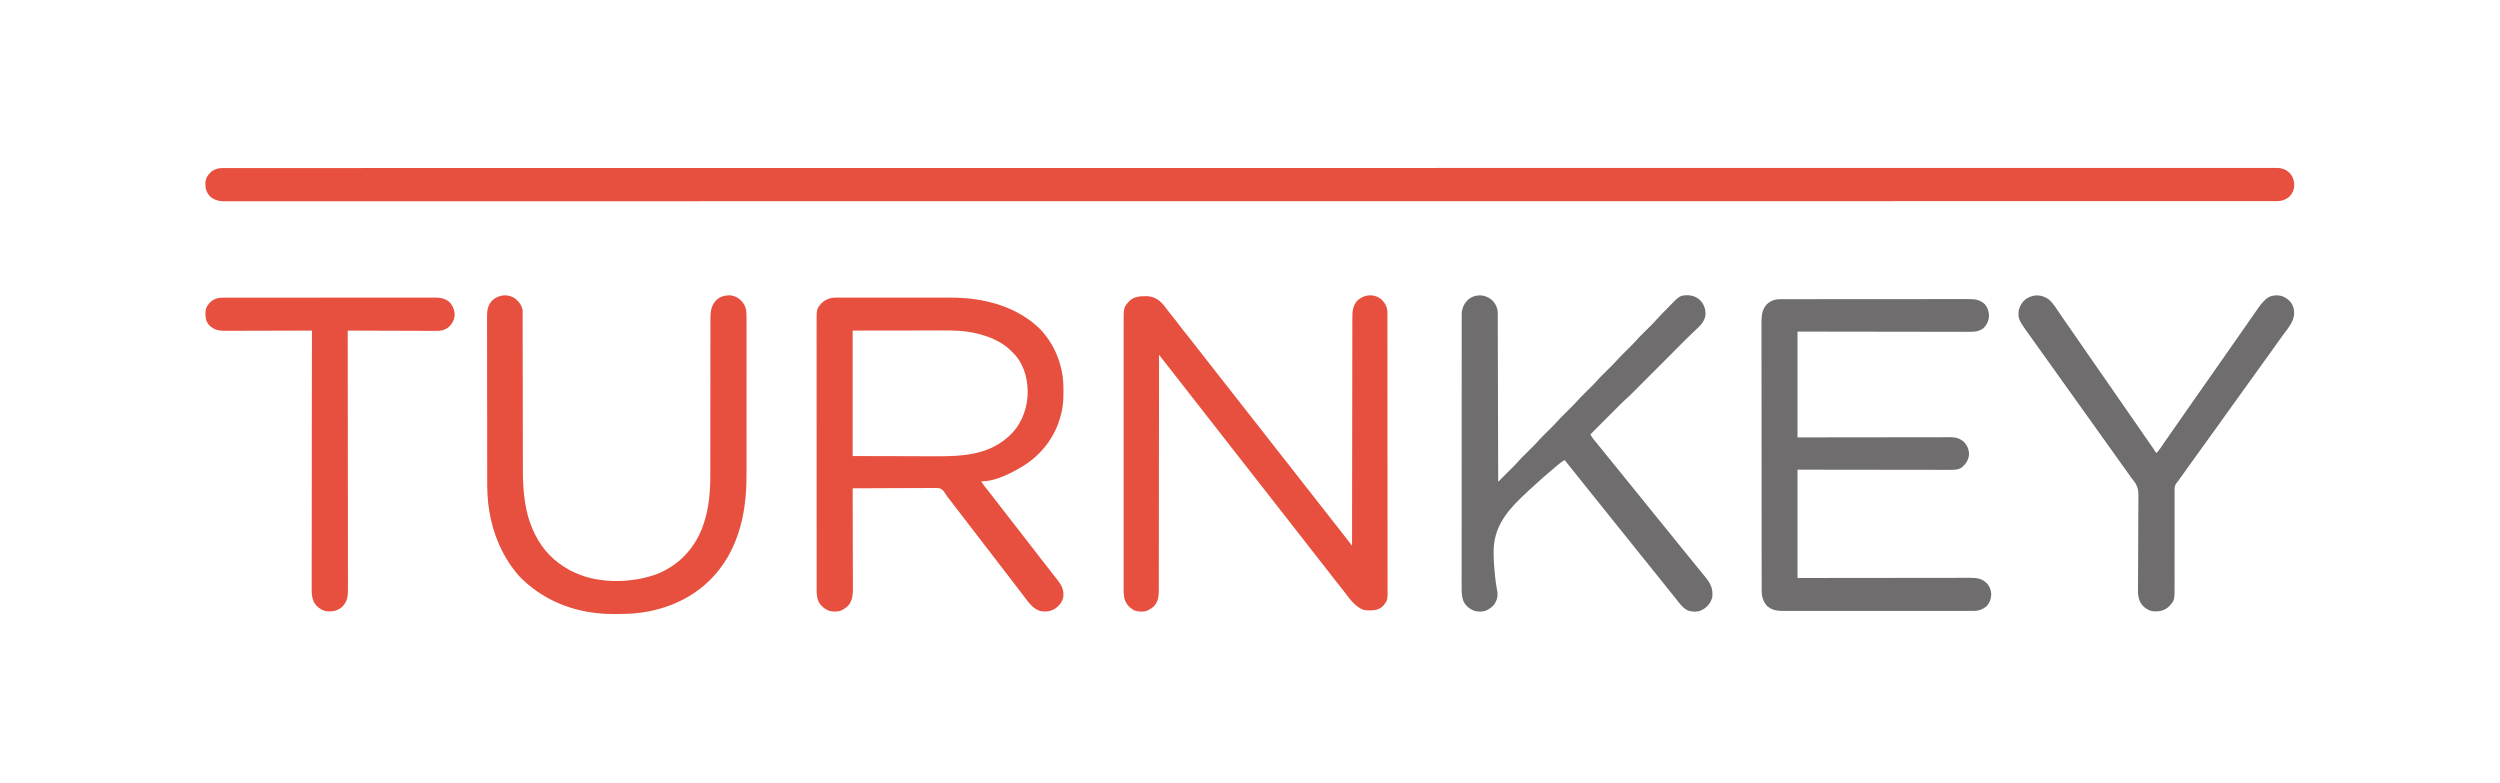
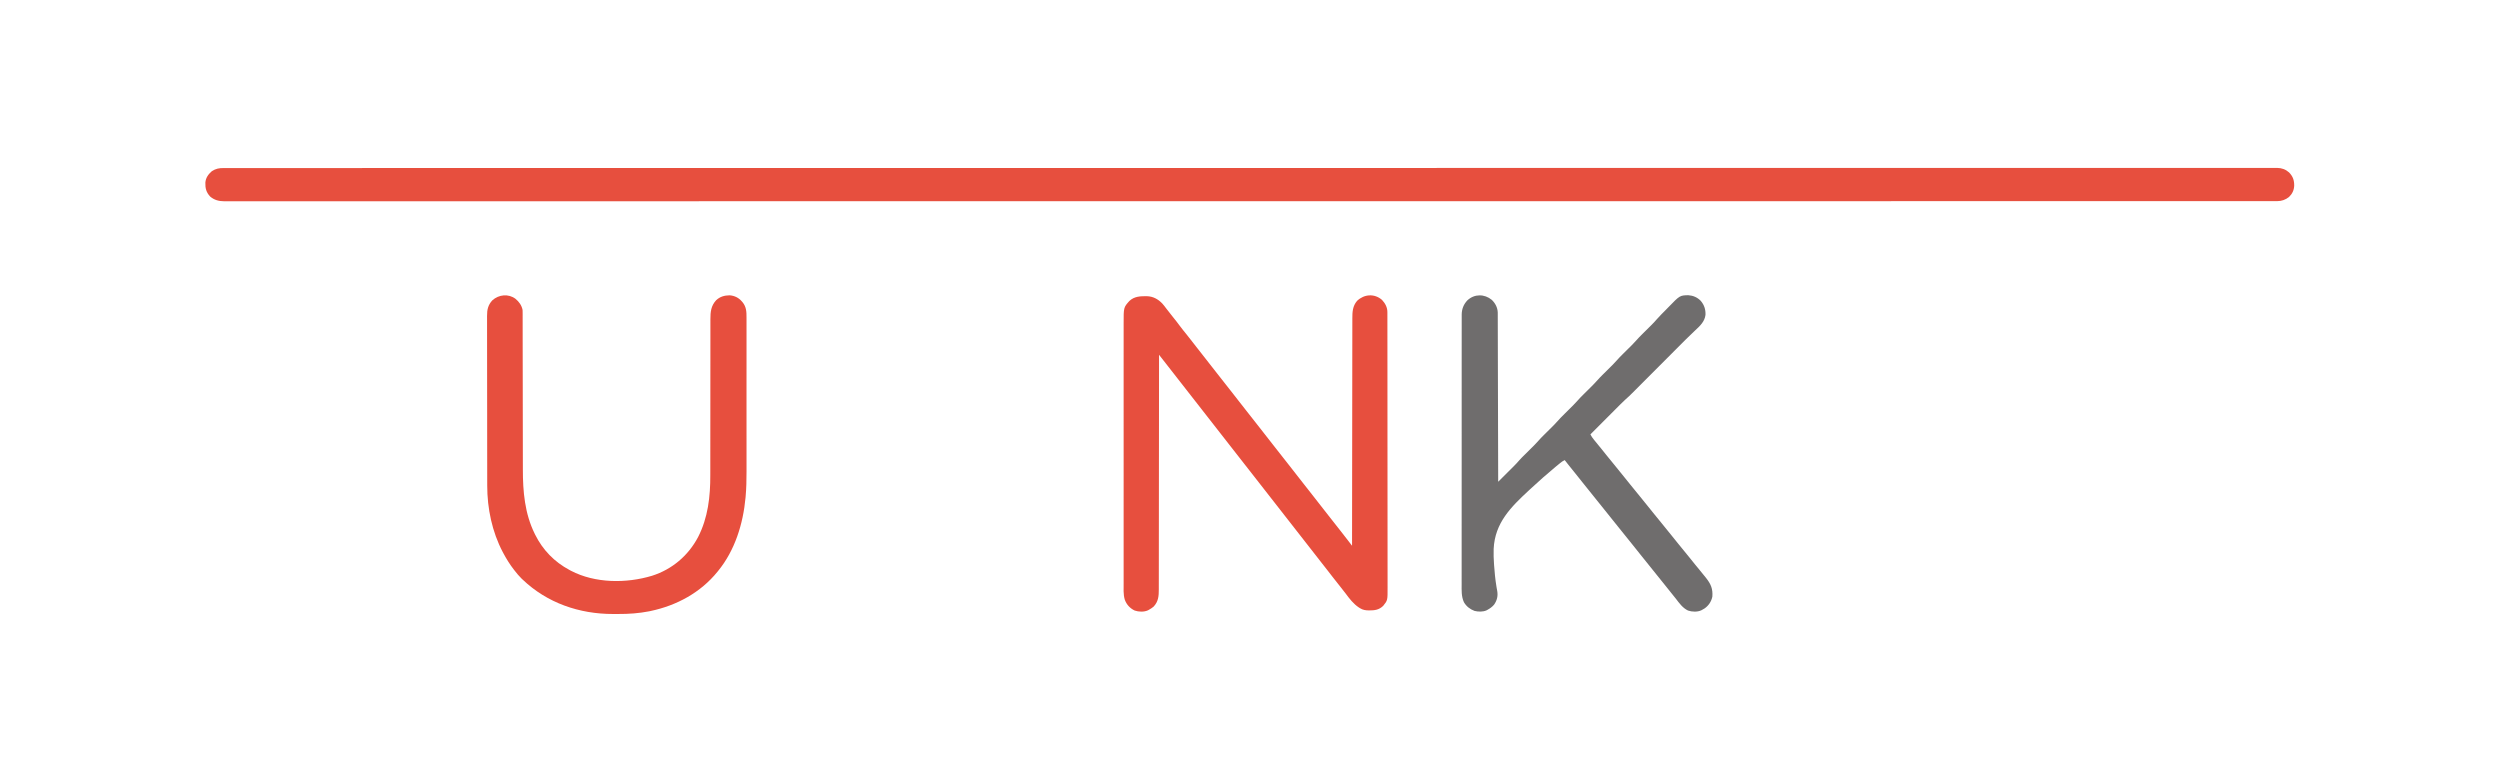
<svg xmlns="http://www.w3.org/2000/svg" version="1.1" width="4961" height="1553">
  <path d="M0 0 C1.769 -0.008 1.769 -0.008 3.573 -0.017 C6.846 -0.029 10.118 -0.022 13.391 -0.008 C16.969 0.002 20.547 -0.01 24.126 -0.02 C30.43 -0.034 36.735 -0.032 43.04 -0.022 C52.505 -0.005 61.971 -0.012 71.437 -0.024 C87.642 -0.043 103.846 -0.042 120.051 -0.032 C136.569 -0.022 153.087 -0.02 169.605 -0.029 C170.651 -0.029 171.697 -0.03 172.775 -0.03 C178.117 -0.033 183.458 -0.036 188.8 -0.039 C227.85 -0.062 266.9 -0.064 305.949 -0.056 C345.542 -0.048 385.135 -0.049 424.727 -0.061 C426.599 -0.061 426.599 -0.061 428.508 -0.062 C439.941 -0.065 451.374 -0.068 462.807 -0.072 C491.48 -0.081 520.153 -0.088 548.826 -0.094 C550.14 -0.094 551.454 -0.095 552.808 -0.095 C617.624 -0.109 682.44 -0.108 747.256 -0.105 C748.661 -0.105 750.066 -0.105 751.514 -0.105 C757.203 -0.104 762.893 -0.104 768.582 -0.104 C784.297 -0.103 800.012 -0.102 815.727 -0.102 C817.855 -0.102 817.855 -0.102 820.027 -0.101 C884.3 -0.099 948.574 -0.104 1012.848 -0.111 C1021.443 -0.112 1030.038 -0.113 1038.633 -0.113 C1040.764 -0.114 1040.764 -0.114 1042.938 -0.114 C1045.811 -0.114 1048.683 -0.114 1051.555 -0.115 C1058.747 -0.116 1065.939 -0.116 1073.131 -0.117 C1074.557 -0.117 1075.983 -0.117 1077.452 -0.117 C1084.663 -0.118 1091.873 -0.119 1099.084 -0.12 C1166.381 -0.127 1233.678 -0.133 1300.975 -0.137 C1303.174 -0.137 1303.174 -0.137 1305.418 -0.137 C1398.874 -0.143 1492.331 -0.143 1585.787 -0.138 C1590.383 -0.138 1594.98 -0.138 1599.576 -0.137 C1633.41 -0.136 1667.244 -0.134 1701.078 -0.132 C1704.164 -0.132 1707.25 -0.132 1710.335 -0.131 C1713.422 -0.131 1716.509 -0.131 1719.596 -0.131 C1721.889 -0.131 1721.889 -0.131 1724.228 -0.131 C1731.951 -0.13 1739.674 -0.13 1747.398 -0.129 C1893.285 -0.121 2039.172 -0.119 2185.059 -0.144 C2186.595 -0.144 2188.131 -0.144 2189.714 -0.144 C2236.164 -0.152 2282.613 -0.161 2329.063 -0.17 C2379.853 -0.18 2430.643 -0.189 2481.433 -0.199 C2482.949 -0.199 2484.465 -0.199 2486.027 -0.199 C2580.962 -0.216 2675.897 -0.226 2770.832 -0.228 C2773.031 -0.228 2773.031 -0.228 2775.274 -0.228 C2839.648 -0.229 2904.022 -0.229 2968.396 -0.226 C2992.86 -0.225 3017.323 -0.224 3041.787 -0.224 C3047.514 -0.224 3053.241 -0.223 3058.968 -0.223 C3124.674 -0.221 3190.38 -0.223 3256.086 -0.239 C3257.504 -0.239 3258.922 -0.239 3260.383 -0.24 C3283.191 -0.245 3305.998 -0.251 3328.806 -0.256 C3393.53 -0.272 3458.255 -0.285 3522.979 -0.276 C3524.947 -0.276 3524.947 -0.276 3526.956 -0.275 C3555.585 -0.272 3584.215 -0.266 3612.844 -0.259 C3624.261 -0.256 3635.678 -0.253 3647.095 -0.25 C3648.341 -0.25 3649.586 -0.25 3650.869 -0.249 C3690.413 -0.24 3729.956 -0.25 3769.499 -0.269 C3808.417 -0.289 3847.335 -0.29 3886.253 -0.265 C3891.577 -0.261 3896.902 -0.258 3902.226 -0.255 C3903.268 -0.254 3904.311 -0.254 3905.385 -0.253 C3921.852 -0.244 3938.319 -0.255 3954.786 -0.274 C3970.879 -0.292 3986.971 -0.29 4003.064 -0.264 C4012.462 -0.25 4021.859 -0.252 4031.257 -0.278 C4037.478 -0.294 4043.699 -0.288 4049.92 -0.265 C4053.443 -0.252 4056.965 -0.248 4060.488 -0.272 C4064.273 -0.292 4068.056 -0.275 4071.841 -0.248 C4072.92 -0.263 4073.998 -0.278 4075.109 -0.293 C4084.099 -0.164 4091.816 2.673 4098.586 8.711 C4106.21 16.637 4108.794 24.122 4108.718 35.048 C4108.305 44.05 4104.845 51.28 4098.296 57.502 C4091.406 62.913 4083.82 65.626 4075.075 65.627 C4074.076 65.629 4073.077 65.632 4072.048 65.635 C4070.955 65.632 4069.862 65.63 4068.736 65.628 C4066.978 65.63 4066.978 65.63 4065.185 65.632 C4061.915 65.635 4058.645 65.634 4055.375 65.631 C4051.806 65.628 4048.237 65.632 4044.668 65.634 C4038.374 65.638 4032.08 65.638 4025.787 65.636 C4016.337 65.632 4006.887 65.635 3997.437 65.638 C3981.261 65.644 3965.085 65.645 3948.909 65.643 C3932.417 65.642 3915.925 65.643 3899.433 65.646 C3898.389 65.646 3897.345 65.646 3896.269 65.646 C3890.939 65.647 3885.609 65.649 3880.279 65.65 C3841.298 65.658 3802.317 65.661 3763.336 65.661 C3723.81 65.662 3684.283 65.664 3644.757 65.67 C3642.239 65.67 3639.721 65.67 3637.203 65.671 C3627.052 65.672 3616.901 65.673 3606.75 65.675 C3495.03 65.69 3383.31 65.697 3271.59 65.701 C3269.47 65.701 3269.47 65.701 3267.307 65.701 C3260.157 65.701 3253.008 65.702 3245.858 65.702 C3185.983 65.704 3126.107 65.708 3066.232 65.712 C3037.567 65.714 3008.903 65.716 2980.238 65.718 C2978.812 65.718 2977.387 65.718 2975.918 65.718 C2907.305 65.722 2838.692 65.726 2770.079 65.73 C2767.884 65.73 2767.884 65.73 2765.644 65.73 C2672.354 65.735 2579.065 65.737 2485.776 65.739 C2478.126 65.739 2470.477 65.739 2462.827 65.739 C2450.563 65.74 2438.299 65.74 2426.034 65.74 C2424.515 65.74 2422.995 65.74 2421.429 65.74 C2418.357 65.74 2415.286 65.74 2412.214 65.74 C2390.668 65.741 2369.121 65.741 2347.575 65.742 C2339.865 65.742 2332.155 65.742 2324.445 65.742 C2178.812 65.745 2033.178 65.75 1887.545 65.766 C1886.012 65.766 1884.478 65.766 1882.899 65.766 C1834.989 65.772 1787.08 65.777 1739.17 65.783 C1690.013 65.789 1640.855 65.794 1591.698 65.8 C1590.184 65.8 1588.671 65.8 1587.111 65.8 C1492.348 65.811 1397.585 65.818 1302.822 65.821 C1300.627 65.821 1300.627 65.821 1298.388 65.821 C1234.131 65.823 1169.875 65.824 1105.619 65.824 C1079.77 65.825 1053.921 65.825 1028.071 65.825 C1023.785 65.825 1019.499 65.825 1015.213 65.825 C949.623 65.826 884.034 65.829 818.444 65.839 C816.321 65.839 816.321 65.839 814.155 65.839 C791.385 65.843 768.616 65.846 745.847 65.85 C681.234 65.86 616.622 65.869 552.009 65.867 C550.044 65.867 550.044 65.867 548.039 65.867 C519.461 65.866 490.884 65.864 462.306 65.862 C450.91 65.861 439.513 65.86 428.117 65.859 C426.874 65.859 425.631 65.859 424.35 65.859 C384.873 65.856 345.397 65.862 305.92 65.874 C267.07 65.885 228.22 65.887 189.37 65.876 C184.056 65.875 178.742 65.873 173.428 65.872 C171.867 65.872 171.867 65.872 170.275 65.871 C153.834 65.867 137.393 65.873 120.952 65.884 C104.888 65.894 88.825 65.893 72.761 65.881 C63.378 65.874 53.995 65.876 44.611 65.889 C38.403 65.897 32.194 65.895 25.985 65.883 C22.468 65.877 18.95 65.875 15.433 65.887 C11.657 65.897 7.882 65.889 4.107 65.876 C3.026 65.883 1.945 65.891 0.831 65.898 C-9.718 65.823 -18.755 63.423 -26.892 56.502 C-34.696 48.118 -36.753 39.919 -36.36 28.806 C-35.604 19.268 -30.579 12.344 -23.528 6.22 C-15.759 1.156 -9.209 -0.081 0 0 Z " fill="#E74F3E" transform="translate(443.892,333.498)" />
  <path d="M0 0 C6.268 6.64 10.725 14.766 10.734 24.057 C10.738 24.88 10.741 25.703 10.744 26.552 C10.743 27.452 10.741 28.353 10.74 29.281 C10.742 30.245 10.744 31.209 10.747 32.202 C10.754 35.456 10.753 38.71 10.753 41.964 C10.756 44.311 10.76 46.658 10.764 49.005 C10.773 54.794 10.777 60.583 10.779 66.373 C10.782 73.306 10.791 80.239 10.8 87.172 C10.821 103.93 10.831 120.689 10.84 137.447 C10.844 145.375 10.849 153.302 10.855 161.23 C10.872 188.364 10.887 215.498 10.895 242.633 C10.895 244.337 10.896 246.04 10.896 247.744 C10.897 249.011 10.897 249.011 10.897 250.304 C10.898 254.585 10.899 258.865 10.901 263.146 C10.901 263.995 10.901 264.845 10.901 265.72 C10.909 293.262 10.933 320.805 10.965 348.347 C10.999 377.464 11.019 406.58 11.022 435.697 C11.023 438.893 11.023 442.09 11.024 445.286 C11.024 446.073 11.024 446.86 11.024 447.671 C11.027 460.337 11.042 473.003 11.063 485.668 C11.083 498.4 11.088 511.132 11.079 523.864 C11.074 530.762 11.076 537.659 11.096 544.557 C11.113 550.871 11.112 557.186 11.097 563.501 C11.094 565.785 11.099 568.069 11.111 570.353 C11.236 596.234 11.236 596.234 2.449 607.129 C-6.017 615.344 -14.586 616.23 -25.758 616.23 C-32.396 616.125 -37.663 615.486 -43.395 611.918 C-44.28 611.37 -45.166 610.822 -46.078 610.258 C-56.705 603.08 -64.204 593.375 -71.718 583.18 C-75.357 578.252 -79.134 573.465 -83.02 568.73 C-88.141 562.484 -93.107 556.149 -98.008 549.727 C-100.764 546.131 -103.549 542.557 -106.332 538.98 C-106.933 538.208 -107.533 537.436 -108.152 536.641 C-112.157 531.498 -116.178 526.368 -120.211 521.246 C-124.565 515.712 -128.883 510.151 -133.203 504.59 C-136.753 500.022 -140.315 495.463 -143.895 490.918 C-148.689 484.828 -153.448 478.711 -158.203 472.59 C-161.753 468.022 -165.315 463.463 -168.895 458.918 C-173.689 452.828 -178.448 446.711 -183.203 440.59 C-186.753 436.022 -190.315 431.463 -193.895 426.918 C-198.689 420.828 -203.448 414.711 -208.203 408.59 C-211.753 404.022 -215.315 399.463 -218.895 394.918 C-223.689 388.828 -228.448 382.711 -233.203 376.59 C-236.753 372.022 -240.315 367.463 -243.895 362.918 C-248.082 357.6 -252.242 352.263 -256.395 346.918 C-262.368 339.23 -268.371 331.567 -274.395 323.918 C-281.025 315.497 -287.627 307.055 -294.202 298.591 C-297.753 294.022 -301.315 289.464 -304.895 284.918 C-309.689 278.828 -314.448 272.711 -319.203 266.59 C-322.753 262.022 -326.315 257.463 -329.895 252.918 C-334.689 246.828 -339.448 240.711 -344.203 234.59 C-347.753 230.022 -351.315 225.463 -354.895 220.918 C-359.689 214.828 -364.448 208.711 -369.203 202.59 C-372.753 198.022 -376.315 193.463 -379.895 188.918 C-384.689 182.828 -389.448 176.711 -394.203 170.59 C-397.753 166.022 -401.315 161.463 -404.895 156.918 C-409.684 150.835 -414.438 144.724 -419.188 138.61 C-423.704 132.799 -428.243 127.007 -432.797 121.227 C-434.893 118.562 -436.976 115.888 -439.057 113.211 C-439.683 112.406 -440.309 111.6 -440.955 110.77 C-441.43 110.159 -441.905 109.548 -442.395 108.918 C-442.395 110.442 -442.395 110.442 -442.396 111.997 C-442.423 156.782 -442.454 201.567 -442.511 246.352 C-442.512 247.03 -442.513 247.708 -442.514 248.407 C-442.532 263.144 -442.552 277.882 -442.572 292.619 C-442.582 299.847 -442.592 307.074 -442.602 314.301 C-442.603 315.02 -442.604 315.74 -442.605 316.481 C-442.636 339.789 -442.655 363.097 -442.667 386.405 C-442.679 410.358 -442.704 434.312 -442.746 458.266 C-442.751 461.65 -442.757 465.034 -442.763 468.417 C-442.764 469.083 -442.765 469.749 -442.766 470.436 C-442.783 480.489 -442.788 490.543 -442.786 500.596 C-442.785 512.036 -442.797 523.477 -442.827 534.917 C-442.841 540.755 -442.85 546.593 -442.84 552.431 C-442.832 557.777 -442.842 563.122 -442.867 568.468 C-442.873 570.401 -442.872 572.334 -442.863 574.267 C-442.81 587.583 -443.619 598.839 -453.395 608.918 C-456.239 611.245 -459.181 613.14 -462.395 614.918 C-462.998 615.26 -463.601 615.601 -464.223 615.953 C-472.066 619.619 -482.651 619.255 -490.707 616.48 C-500.191 611.976 -506.806 604.691 -510.395 594.918 C-513.547 584.202 -512.673 572.612 -512.648 561.568 C-512.651 559.274 -512.654 556.979 -512.658 554.685 C-512.666 548.394 -512.662 542.103 -512.656 535.811 C-512.652 529.719 -512.657 523.627 -512.662 517.534 C-512.673 504.308 -512.672 491.081 -512.666 477.855 C-512.661 466.279 -512.66 454.704 -512.662 443.128 C-512.662 442.36 -512.662 441.592 -512.663 440.8 C-512.663 437.681 -512.664 434.562 -512.665 431.443 C-512.671 402.194 -512.665 372.944 -512.654 343.694 C-512.645 317.719 -512.646 291.743 -512.655 265.768 C-512.666 236.573 -512.67 207.377 -512.664 178.182 C-512.663 175.068 -512.663 171.955 -512.662 168.841 C-512.662 168.075 -512.662 167.308 -512.662 166.518 C-512.659 154.952 -512.662 143.386 -512.667 131.819 C-512.673 118.665 -512.671 105.51 -512.661 92.355 C-512.655 85.644 -512.653 78.932 -512.66 72.221 C-512.666 66.076 -512.663 59.93 -512.652 53.785 C-512.65 51.564 -512.651 49.342 -512.656 47.121 C-512.721 14.948 -512.721 14.948 -501.207 2.105 C-491.347 -7.184 -479.004 -7.461 -466.297 -7.293 C-454.198 -6.924 -444.536 -1.594 -436.164 6.982 C-433.306 10.109 -430.788 13.454 -428.27 16.855 C-423.904 22.663 -419.45 28.371 -414.832 33.98 C-410.021 39.838 -405.428 45.821 -400.918 51.912 C-396.801 57.443 -392.486 62.793 -388.114 68.125 C-383.921 73.244 -379.866 78.451 -375.852 83.711 C-373.251 87.117 -370.608 90.488 -367.957 93.855 C-367.267 94.732 -367.267 94.732 -366.563 95.626 C-365.174 97.391 -363.784 99.154 -362.395 100.918 C-355.765 109.335 -349.167 117.776 -342.593 126.236 C-337.658 132.586 -332.696 138.914 -327.721 145.232 C-325.444 148.126 -323.169 151.022 -320.895 153.918 C-319.978 155.085 -319.061 156.251 -318.145 157.418 C-316.311 159.751 -314.478 162.085 -312.645 164.418 C-312.191 164.995 -311.738 165.572 -311.27 166.167 C-310.351 167.337 -309.432 168.507 -308.513 169.677 C-306.26 172.545 -304.006 175.412 -301.75 178.277 C-296.005 185.577 -290.292 192.901 -284.593 200.236 C-279.658 206.586 -274.696 212.914 -269.721 219.232 C-267.444 222.126 -265.169 225.022 -262.895 227.918 C-261.978 229.085 -261.061 230.251 -260.145 231.418 C-258.311 233.751 -256.478 236.085 -254.645 238.418 C-254.191 238.995 -253.738 239.572 -253.27 240.167 C-252.351 241.337 -251.432 242.507 -250.513 243.677 C-248.26 246.545 -246.006 249.412 -243.75 252.277 C-238.005 259.577 -232.292 266.901 -226.593 274.236 C-221.658 280.586 -216.696 286.914 -211.721 293.232 C-209.444 296.126 -207.169 299.022 -204.895 301.918 C-203.978 303.085 -203.061 304.251 -202.145 305.418 C-200.311 307.751 -198.478 310.085 -196.645 312.418 C-195.964 313.284 -195.964 313.284 -195.27 314.167 C-194.351 315.337 -193.432 316.507 -192.513 317.677 C-190.26 320.545 -188.006 323.412 -185.75 326.277 C-180.005 333.577 -174.292 340.901 -168.593 348.236 C-163.658 354.586 -158.696 360.914 -153.721 367.232 C-150.982 370.712 -148.248 374.195 -145.512 377.678 C-143.259 380.545 -141.006 383.412 -138.75 386.277 C-133.005 393.577 -127.292 400.901 -121.593 408.236 C-116.658 414.586 -111.696 420.914 -106.721 427.232 C-104.444 430.126 -102.169 433.022 -99.895 435.918 C-98.978 437.085 -98.061 438.251 -97.145 439.418 C-95.311 441.751 -93.478 444.085 -91.645 446.418 C-91.191 446.995 -90.737 447.572 -90.27 448.167 C-89.352 449.336 -88.433 450.505 -87.515 451.675 C-85.252 454.557 -82.986 457.437 -80.715 460.312 C-75.604 466.79 -70.549 473.308 -65.543 479.867 C-64.948 480.646 -64.354 481.424 -63.741 482.226 C-62.292 484.123 -60.843 486.02 -59.395 487.918 C-59.393 486.441 -59.393 486.441 -59.392 484.935 C-59.333 426.607 -59.26 368.278 -59.166 309.95 C-59.154 302.947 -59.143 295.945 -59.132 288.943 C-59.131 288.247 -59.13 287.55 -59.129 286.832 C-59.093 264.251 -59.067 241.671 -59.046 219.091 C-59.024 195.226 -58.991 171.362 -58.946 147.497 C-58.919 133.202 -58.902 118.907 -58.895 104.612 C-58.89 94.812 -58.874 85.012 -58.849 75.212 C-58.835 69.556 -58.826 63.9 -58.83 58.244 C-58.833 53.065 -58.823 47.886 -58.801 42.707 C-58.796 40.834 -58.796 38.962 -58.801 37.09 C-58.835 23.899 -58.321 12.377 -49.395 1.918 C-35.394 -11.434 -15.011 -13.052 0 0 Z " fill="#E74F3E" transform="translate(2742.395,595.082)" />
-   <path d="M0 0 C1.572 -0.007 1.572 -0.007 3.176 -0.014 C6.677 -0.026 10.177 -0.017 13.678 -0.007 C16.193 -0.011 18.709 -0.017 21.225 -0.023 C27.347 -0.035 33.469 -0.034 39.591 -0.025 C44.581 -0.018 49.57 -0.017 54.56 -0.02 C55.272 -0.021 55.984 -0.021 56.718 -0.022 C58.165 -0.023 59.612 -0.024 61.059 -0.025 C74.632 -0.033 88.204 -0.024 101.776 -0.007 C113.361 0.006 124.946 0.004 136.53 -0.01 C150.024 -0.026 163.517 -0.032 177.011 -0.023 C178.459 -0.022 179.907 -0.021 181.355 -0.02 C182.424 -0.02 182.424 -0.02 183.514 -0.019 C188.472 -0.017 193.431 -0.021 198.39 -0.028 C205.115 -0.037 211.839 -0.03 218.564 -0.013 C221.008 -0.009 223.452 -0.01 225.896 -0.017 C291.007 -0.179 357.334 16.188 404.921 62.908 C408.733 66.804 412.076 71.041 415.363 75.381 C416.038 76.252 416.713 77.124 417.409 78.022 C431.814 97.116 441.335 119.316 446.613 142.568 C446.764 143.231 446.915 143.894 447.07 144.577 C449.937 158.049 450.737 171.288 450.675 185.006 C450.672 186.258 450.672 186.258 450.669 187.535 C450.622 200.344 450.144 212.831 447.363 225.381 C447.186 226.184 447.009 226.988 446.826 227.816 C436.783 271.855 411.242 307.834 373.363 332.381 C350.147 346.886 315.286 365.428 287.363 364.381 C291.795 371.555 297.002 378.021 302.292 384.565 C305.828 388.942 309.248 393.4 312.667 397.869 C315.875 402.058 319.12 406.219 322.363 410.381 C326.377 415.536 330.384 420.698 334.363 425.881 C340.057 433.297 345.803 440.673 351.548 448.05 C354.488 451.826 357.425 455.604 360.363 459.381 C361.529 460.881 362.696 462.381 363.863 463.881 C366.196 466.881 368.529 469.881 370.863 472.881 C371.44 473.624 372.018 474.367 372.613 475.132 C373.777 476.628 374.94 478.124 376.104 479.62 C379.069 483.433 382.035 487.245 385.003 491.057 C390.942 498.686 396.865 506.326 402.753 513.994 C405.858 518.03 408.985 522.049 412.113 526.068 C412.705 526.83 413.297 527.591 413.907 528.375 C417.494 532.983 421.084 537.589 424.675 542.195 C426.416 544.432 428.153 546.674 429.89 548.916 C432.235 551.942 434.605 554.946 436.991 557.94 C446.398 569.819 452.128 578.566 450.363 594.381 C448.046 604.21 442.152 611.826 433.8 617.318 C424.546 623 414.92 623.9 404.292 621.764 C390.6 617.356 382.692 606.348 374.363 595.381 C373.263 593.949 372.163 592.518 371.062 591.088 C368.318 587.516 365.588 583.934 362.862 580.349 C360.705 577.518 358.534 574.699 356.363 571.881 C352.519 566.889 348.688 561.887 344.863 556.881 C339.377 549.703 333.875 542.539 328.363 535.381 C326.696 533.215 325.029 531.048 323.363 528.881 C322.529 527.798 321.696 526.714 320.863 525.631 C225.863 402.131 225.863 402.131 224.684 400.594 C223.458 399.004 222.215 397.428 220.971 395.853 C219.226 393.598 217.781 391.417 216.295 388.958 C213.146 383.859 210.512 380.07 204.648 378.191 C200.128 377.58 195.62 377.704 191.071 377.813 C189.336 377.807 187.6 377.795 185.865 377.778 C181.178 377.748 176.495 377.797 171.809 377.861 C166.903 377.914 161.997 377.894 157.091 377.881 C147.812 377.869 138.534 377.922 129.255 377.999 C118.687 378.084 108.119 378.095 97.55 378.1 C75.82 378.112 54.092 378.216 32.363 378.381 C32.366 379.467 32.37 380.552 32.374 381.671 C32.463 408.122 32.528 434.572 32.57 461.023 C32.59 473.814 32.618 486.605 32.664 499.397 C32.704 510.549 32.73 521.701 32.739 532.854 C32.744 538.756 32.756 544.658 32.785 550.56 C32.813 556.122 32.821 561.684 32.815 567.247 C32.816 569.281 32.824 571.316 32.839 573.35 C32.939 587.193 32.871 600.357 23.347 611.447 C20.008 614.701 16.446 617.15 12.363 619.381 C11.761 619.721 11.159 620.062 10.538 620.412 C3.303 623.802 -5.926 623.5 -13.548 621.69 C-23.304 618.086 -30.915 611.718 -35.637 602.381 C-40.033 591.779 -39.058 580.126 -39.025 568.886 C-39.029 566.576 -39.035 564.266 -39.041 561.956 C-39.056 555.621 -39.052 549.286 -39.044 542.951 C-39.039 536.816 -39.05 530.682 -39.059 524.547 C-39.079 511.228 -39.081 497.91 -39.076 484.591 C-39.071 472.935 -39.072 461.278 -39.078 449.622 C-39.079 448.057 -39.079 446.492 -39.08 444.928 C-39.081 442.57 -39.082 440.212 -39.084 437.854 C-39.094 415.938 -39.099 394.022 -39.091 372.106 C-39.091 371.28 -39.091 370.455 -39.09 369.604 C-39.088 362.898 -39.085 356.191 -39.083 349.485 C-39.072 323.329 -39.081 297.172 -39.104 271.015 C-39.13 241.615 -39.143 212.215 -39.136 182.815 C-39.135 179.679 -39.134 176.544 -39.134 173.408 C-39.134 172.636 -39.133 171.864 -39.133 171.068 C-39.131 159.422 -39.139 147.775 -39.152 136.129 C-39.167 122.882 -39.168 109.634 -39.15 96.387 C-39.141 89.629 -39.139 82.871 -39.155 76.113 C-39.169 69.923 -39.164 63.734 -39.144 57.545 C-39.141 55.309 -39.144 53.073 -39.154 50.837 C-39.277 22.558 -39.277 22.558 -29.622 11.315 C-21.027 2.939 -11.754 -0.081 0 0 Z M32.363 65.381 C32.363 147.551 32.363 229.721 32.363 314.381 C66.621 314.463 100.879 314.546 136.175 314.631 C146.945 314.667 157.715 314.704 168.811 314.741 C178.565 314.755 178.565 314.755 188.319 314.763 C192.624 314.766 196.928 314.781 201.233 314.803 C249.07 315.037 298.992 311.773 337.363 279.381 C338.355 278.551 339.348 277.721 340.37 276.865 C364.333 256.21 376.908 227.662 379.363 196.381 C381.304 168.046 374.546 136.814 355.64 114.838 C354.513 113.622 354.513 113.622 353.363 112.381 C352.899 111.876 352.435 111.371 351.957 110.851 C344.533 102.853 336.774 96.007 327.363 90.381 C326.69 89.978 326.018 89.575 325.326 89.159 C308.502 79.275 290.451 73.314 271.363 69.506 C270.417 69.315 269.471 69.124 268.497 68.927 C242.951 64.264 216.846 65.11 190.999 65.178 C185.957 65.19 180.914 65.19 175.871 65.192 C161.202 65.202 146.532 65.23 131.863 65.256 C99.028 65.297 66.193 65.338 32.363 65.381 Z " fill="#E74F3E" transform="translate(1659.637,590.619)" />
-   <path d="M0 0 C0.674 -0.004 1.347 -0.007 2.041 -0.011 C4.291 -0.02 6.541 -0.015 8.79 -0.01 C10.423 -0.014 12.055 -0.018 13.687 -0.024 C18.167 -0.036 22.647 -0.036 27.127 -0.033 C31.961 -0.033 36.795 -0.044 41.628 -0.054 C51.096 -0.07 60.564 -0.076 70.032 -0.077 C77.729 -0.078 85.425 -0.082 93.121 -0.088 C114.943 -0.106 136.764 -0.115 158.586 -0.114 C160.35 -0.113 160.35 -0.113 162.15 -0.113 C163.917 -0.113 163.917 -0.113 165.719 -0.113 C184.808 -0.112 203.896 -0.131 222.984 -0.16 C242.586 -0.188 262.187 -0.202 281.789 -0.2 C292.793 -0.2 303.797 -0.205 314.801 -0.227 C324.17 -0.245 333.538 -0.249 342.907 -0.236 C347.686 -0.229 352.465 -0.229 357.244 -0.246 C361.621 -0.262 365.999 -0.259 370.377 -0.242 C371.958 -0.239 373.538 -0.242 375.119 -0.254 C387.434 -0.335 397.837 1.377 406.982 10.257 C412.903 17.79 415.433 26.397 414.806 35.929 C413.609 44.49 410.054 51.669 403.732 57.632 C394.902 64.23 386.031 64.833 375.302 64.738 C373.829 64.74 372.357 64.744 370.884 64.749 C366.858 64.758 362.834 64.742 358.809 64.722 C354.46 64.704 350.111 64.71 345.762 64.713 C338.235 64.715 330.708 64.703 323.18 64.68 C312.297 64.648 301.414 64.637 290.531 64.632 C272.872 64.623 255.214 64.597 237.555 64.559 C220.405 64.522 203.255 64.494 186.105 64.477 C185.037 64.476 183.968 64.475 182.867 64.474 C174.51 64.465 166.153 64.458 157.796 64.45 C116.858 64.412 75.92 64.332 34.982 64.257 C34.982 133.557 34.982 202.857 34.982 274.257 C68.718 274.205 68.718 274.205 103.134 274.152 C117.358 274.136 131.581 274.122 145.804 274.111 C153.275 274.105 160.745 274.099 168.216 274.092 C169.62 274.091 169.62 274.091 171.053 274.09 C186.166 274.077 201.28 274.053 216.393 274.026 C231.905 273.998 247.416 273.981 262.928 273.975 C272.499 273.971 282.069 273.958 291.64 273.934 C298.204 273.918 304.768 273.913 311.332 273.917 C315.118 273.919 318.904 273.916 322.691 273.9 C326.8 273.882 330.908 273.888 335.017 273.897 C336.209 273.888 337.4 273.879 338.628 273.87 C349.509 273.929 357.261 276.234 365.545 283.507 C372.169 290.981 375.467 298.54 375.236 308.636 C374.195 319.38 369.344 326.253 361.591 333.425 C354.102 338.683 346.879 338.682 338.024 338.618 C336.726 338.621 335.429 338.623 334.092 338.626 C330.508 338.632 326.923 338.621 323.338 338.605 C319.466 338.592 315.595 338.597 311.723 338.599 C305.02 338.601 298.317 338.591 291.614 338.574 C281.923 338.55 272.232 338.542 262.541 338.538 C246.817 338.532 231.093 338.512 215.369 338.484 C200.097 338.456 184.825 338.435 169.552 338.422 C168.601 338.421 167.65 338.42 166.669 338.42 C159.229 338.413 151.788 338.408 144.347 338.402 C107.892 338.373 71.437 338.313 34.982 338.257 C34.982 409.207 34.982 480.157 34.982 553.257 C73.105 553.205 73.105 553.205 111.998 553.152 C128.076 553.136 144.154 553.122 160.232 553.111 C168.677 553.105 177.123 553.099 185.568 553.092 C186.627 553.092 187.685 553.091 188.776 553.09 C205.855 553.077 222.935 553.053 240.015 553.026 C257.549 552.998 275.082 552.981 292.615 552.975 C303.431 552.971 314.247 552.958 325.063 552.934 C332.483 552.918 339.904 552.913 347.324 552.917 C351.603 552.919 355.882 552.916 360.161 552.9 C364.084 552.885 368.008 552.884 371.931 552.895 C373.345 552.896 374.758 552.892 376.172 552.883 C388.389 552.806 399.77 553.52 408.982 562.257 C409.536 562.772 410.091 563.286 410.662 563.816 C416.465 569.836 419.15 577.528 419.42 585.82 C418.975 595.579 416.039 603.359 408.982 610.257 C401.569 615.814 394.255 618.505 384.933 618.512 C383.917 618.517 383.917 618.517 382.881 618.521 C380.62 618.53 378.359 618.524 376.098 618.518 C374.457 618.521 372.817 618.525 371.176 618.53 C366.674 618.54 362.171 618.538 357.668 618.533 C352.81 618.531 347.951 618.54 343.093 618.547 C333.577 618.56 324.061 618.562 314.545 618.56 C306.809 618.558 299.074 618.56 291.339 618.564 C289.688 618.565 289.688 618.565 288.003 618.566 C285.767 618.567 283.531 618.568 281.295 618.569 C260.321 618.58 239.347 618.578 218.372 618.572 C199.187 618.567 180.002 618.578 160.816 618.597 C141.115 618.616 121.414 618.625 101.713 618.621 C90.653 618.619 79.593 618.621 68.533 618.636 C59.117 618.647 49.701 618.649 40.285 618.637 C35.482 618.631 30.679 618.63 25.875 618.642 C21.475 618.653 17.076 618.65 12.676 618.636 C11.087 618.633 9.498 618.635 7.909 618.643 C-5.3 618.705 -15.871 617.335 -26.018 608.257 C-33.705 599.097 -36.172 589.705 -36.152 577.995 C-36.154 577.054 -36.157 576.114 -36.159 575.145 C-36.166 571.975 -36.165 568.805 -36.165 565.636 C-36.168 563.347 -36.172 561.059 -36.176 558.77 C-36.186 552.467 -36.19 546.164 -36.193 539.862 C-36.196 533.766 -36.204 527.671 -36.212 521.576 C-36.233 505.244 -36.243 488.912 -36.252 472.581 C-36.256 464.854 -36.262 457.127 -36.267 449.399 C-36.285 422.946 -36.3 396.493 -36.307 370.04 C-36.308 368.379 -36.308 366.719 -36.309 365.058 C-36.309 364.234 -36.309 363.411 -36.309 362.562 C-36.311 358.39 -36.312 354.218 -36.313 350.045 C-36.313 348.803 -36.313 348.803 -36.314 347.536 C-36.322 320.693 -36.345 293.851 -36.378 267.008 C-36.412 238.625 -36.432 210.242 -36.435 181.859 C-36.435 178.743 -36.436 175.626 -36.436 172.509 C-36.436 171.742 -36.437 170.974 -36.437 170.184 C-36.439 157.841 -36.455 145.499 -36.475 133.156 C-36.495 120.746 -36.501 108.335 -36.491 95.925 C-36.487 89.203 -36.489 82.482 -36.508 75.76 C-36.526 69.604 -36.525 63.448 -36.509 57.292 C-36.507 55.068 -36.511 52.843 -36.523 50.619 C-36.598 35.72 -36.64 22.265 -26.295 10.417 C-18.82 3.327 -10.288 0.012 0 0 Z " fill="#6F6D6D" transform="translate(3532.018,593.743)" />
  <path d="M0 0 C6.932 6.594 11.431 15.165 11.881 24.795 C11.885 26.337 11.885 26.337 11.889 27.91 C11.894 29.1 11.9 30.291 11.905 31.518 C11.906 32.823 11.907 34.127 11.908 35.471 C11.913 36.874 11.918 38.276 11.923 39.679 C11.937 43.533 11.944 47.387 11.951 51.24 C11.959 55.396 11.972 59.553 11.985 63.709 C12.007 70.909 12.025 78.11 12.041 85.31 C12.064 95.721 12.092 106.132 12.121 116.542 C12.169 133.433 12.212 150.323 12.253 167.214 C12.292 183.622 12.333 200.03 12.378 216.438 C12.38 217.45 12.383 218.461 12.386 219.503 C12.4 224.576 12.413 229.649 12.427 234.722 C12.541 276.815 12.648 318.907 12.75 361 C17.895 355.881 23.036 350.757 28.174 345.631 C29.919 343.891 31.666 342.151 33.414 340.412 C35.936 337.902 38.455 335.389 40.973 332.875 C41.746 332.107 42.519 331.339 43.316 330.548 C47.435 326.429 51.392 322.233 55.174 317.801 C58.021 314.547 61.112 311.536 64.188 308.5 C64.871 307.82 65.555 307.14 66.26 306.439 C69.147 303.568 72.041 300.702 74.935 297.836 C77.063 295.726 79.188 293.613 81.312 291.5 C81.954 290.866 82.596 290.233 83.258 289.58 C86.376 286.479 89.375 283.329 92.25 280 C95.722 275.98 99.409 272.23 103.188 268.5 C104.213 267.48 104.213 267.48 105.26 266.439 C108.147 263.568 111.041 260.702 113.935 257.836 C116.063 255.726 118.188 253.613 120.312 251.5 C120.954 250.866 121.596 250.233 122.258 249.58 C125.376 246.479 128.375 243.329 131.25 240 C134.722 235.98 138.409 232.23 142.188 228.5 C143.213 227.48 143.213 227.48 144.26 226.439 C147.147 223.568 150.041 220.702 152.935 217.836 C155.063 215.726 157.188 213.613 159.312 211.5 C159.954 210.866 160.596 210.233 161.258 209.58 C164.376 206.479 167.375 203.329 170.25 200 C173.722 195.98 177.409 192.23 181.188 188.5 C182.213 187.48 182.213 187.48 183.26 186.439 C186.147 183.568 189.041 180.702 191.935 177.836 C194.063 175.726 196.188 173.613 198.312 171.5 C198.954 170.866 199.596 170.233 200.258 169.58 C203.376 166.479 206.375 163.329 209.25 160 C212.722 155.98 216.409 152.23 220.188 148.5 C220.871 147.82 221.555 147.14 222.26 146.439 C225.147 143.568 228.041 140.702 230.935 137.836 C233.063 135.726 235.188 133.613 237.312 131.5 C237.954 130.866 238.596 130.233 239.258 129.58 C242.376 126.479 245.375 123.329 248.25 120 C251.722 115.98 255.409 112.23 259.188 108.5 C259.871 107.82 260.555 107.14 261.26 106.439 C264.147 103.568 267.041 100.702 269.935 97.836 C272.063 95.726 274.188 93.613 276.312 91.5 C276.954 90.866 277.596 90.233 278.258 89.58 C281.376 86.479 284.375 83.329 287.25 80 C290.722 75.98 294.409 72.23 298.188 68.5 C298.871 67.82 299.555 67.14 300.26 66.439 C303.147 63.568 306.041 60.702 308.935 57.836 C311.063 55.726 313.188 53.613 315.312 51.5 C315.954 50.866 316.596 50.233 317.258 49.58 C320.989 45.868 324.501 42.034 327.941 38.052 C333.467 31.785 339.447 25.915 345.317 19.973 C346.975 18.288 348.627 16.596 350.27 14.897 C373.183 -8.777 373.183 -8.777 389.875 -9.199 C399.682 -8.52 407.809 -5.019 414.723 2.004 C421.681 10.262 424.541 19.104 424.121 29.871 C422.545 43.163 413.063 51.968 403.686 60.603 C391.292 72.155 379.41 84.23 367.452 96.229 C364.078 99.614 360.7 102.995 357.322 106.377 C348.774 114.936 340.231 123.499 331.688 132.062 C322.428 141.344 313.168 150.625 303.902 159.901 C299.899 163.909 295.898 167.92 291.899 171.933 C289.411 174.428 286.922 176.921 284.431 179.414 C283.284 180.563 282.138 181.713 280.992 182.864 C275.653 188.227 270.302 193.506 264.548 198.429 C261.458 201.129 258.583 204.037 255.691 206.945 C255.037 207.6 254.382 208.254 253.708 208.928 C251.574 211.063 249.443 213.201 247.312 215.34 C245.822 216.832 244.331 218.324 242.84 219.816 C238.939 223.722 235.04 227.63 231.142 231.539 C227.155 235.536 223.165 239.531 219.176 243.525 C211.364 251.347 203.556 259.173 195.75 267 C197.553 270.784 199.895 273.924 202.5 277.188 C202.98 277.793 203.459 278.399 203.953 279.023 C208.413 284.632 212.978 290.154 217.549 295.672 C221.248 300.146 224.874 304.667 228.438 309.25 C231.943 313.757 235.538 318.162 239.25 322.5 C243.441 327.397 247.458 332.401 251.414 337.488 C255.112 342.227 258.915 346.872 262.75 351.5 C267.054 356.694 271.297 361.924 275.438 367.25 C278.943 371.757 282.538 376.162 286.25 380.5 C290.441 385.397 294.458 390.401 298.414 395.488 C302.112 400.227 305.915 404.872 309.75 409.5 C314.054 414.694 318.297 419.924 322.438 425.25 C325.943 429.757 329.538 434.162 333.25 438.5 C337.441 443.397 341.458 448.401 345.414 453.488 C349.112 458.227 352.915 462.872 356.75 467.5 C361.054 472.694 365.297 477.924 369.438 483.25 C372.943 487.757 376.538 492.162 380.25 496.5 C383.962 500.838 387.557 505.243 391.062 509.75 C395.169 515.027 399.365 520.221 403.625 525.375 C404.213 526.086 404.801 526.798 405.406 527.531 C406.596 528.971 407.787 530.412 408.977 531.852 C413.943 537.868 418.879 543.907 423.75 550 C424.203 550.566 424.656 551.132 425.123 551.716 C434.748 563.838 438.912 573.393 437.75 589 C435.679 598.733 430.452 606.663 422.312 612.375 C420.81 613.281 419.29 614.159 417.75 615 C416.847 615.51 416.847 615.51 415.926 616.031 C408.085 619.705 397.492 619.337 389.438 616.562 C378.897 611.536 372.114 601.971 365.236 592.925 C362.641 589.563 359.941 586.286 357.25 583 C353.199 578.038 349.192 573.048 345.25 568 C339.191 560.246 332.973 552.623 326.75 545 C320.069 536.815 313.416 528.616 306.914 520.289 C302.874 515.128 298.738 510.049 294.595 504.972 C291.016 500.58 287.489 496.151 284 491.688 C280.123 486.729 276.186 481.827 272.188 476.965 C264.666 467.816 257.204 458.625 249.915 449.29 C246.413 444.816 242.842 440.402 239.25 436 C235.2 431.038 231.192 426.048 227.25 421 C221.191 413.246 214.973 405.623 208.75 398 C202.069 389.815 195.416 381.616 188.914 373.289 C185.412 368.815 181.842 364.401 178.25 360 C173.748 354.484 169.313 348.923 164.932 343.311 C160.717 337.926 156.405 332.622 152.076 327.328 C149.572 324.262 147.087 321.198 144.75 318 C141.197 319.577 138.429 321.721 135.416 324.165 C134.891 324.591 134.365 325.017 133.824 325.456 C132.065 326.888 130.312 328.328 128.562 329.771 C127.639 330.531 127.639 330.531 126.697 331.307 C109.517 345.492 92.907 360.302 76.562 375.438 C75.804 376.138 75.046 376.838 74.265 377.56 C37.884 411.237 6.224 442.505 3.766 494.196 C3.392 504.388 3.801 514.519 4.5 524.688 C4.552 525.451 4.604 526.215 4.658 527.001 C5.61 540.594 6.89 554.152 9.088 567.604 C9.284 568.823 9.48 570.041 9.682 571.297 C10.054 573.531 10.454 575.761 10.888 577.984 C12.58 587.875 10.351 596.71 4.562 604.938 C0.863 609.245 -3.285 612.287 -8.25 615 C-8.852 615.34 -9.454 615.681 -10.074 616.031 C-17.31 619.421 -26.539 619.119 -34.16 617.309 C-43.138 613.992 -50.444 608.299 -55.25 600 C-60.505 588.471 -59.808 576.443 -59.751 564.054 C-59.755 561.72 -59.761 559.385 -59.768 557.051 C-59.783 550.657 -59.773 544.264 -59.758 537.871 C-59.746 531.677 -59.757 525.484 -59.765 519.29 C-59.783 505.847 -59.777 492.404 -59.762 478.961 C-59.749 467.198 -59.744 455.436 -59.746 443.673 C-59.746 442.892 -59.747 442.111 -59.747 441.307 C-59.747 438.136 -59.748 434.966 -59.749 431.796 C-59.756 402.074 -59.74 372.352 -59.714 342.63 C-59.691 316.232 -59.686 289.833 -59.696 263.434 C-59.699 256.672 -59.701 249.91 -59.704 243.148 C-59.704 242.316 -59.704 241.483 -59.705 240.626 C-59.712 218.556 -59.706 196.486 -59.695 174.416 C-59.694 172.041 -59.693 169.666 -59.692 167.291 C-59.691 165.716 -59.69 164.14 -59.689 162.565 C-59.684 150.809 -59.685 139.052 -59.689 127.296 C-59.695 113.929 -59.689 100.562 -59.669 87.195 C-59.659 80.375 -59.653 73.555 -59.661 66.734 C-59.669 60.491 -59.662 54.249 -59.644 48.006 C-59.64 45.747 -59.641 43.488 -59.647 41.229 C-59.656 38.159 -59.645 35.089 -59.63 32.018 C-59.637 31.142 -59.644 30.265 -59.651 29.362 C-59.547 18.292 -55.972 9.108 -48.398 1.023 C-34.504 -11.986 -14.566 -12.019 0 0 Z " fill="#6F6D6D" transform="translate(2960.25,595)" />
  <path d="M0 0 C7.054 5.758 12.163 12.96 14 22 C14.092 23.94 14.128 25.883 14.13 27.825 C14.134 29.022 14.138 30.22 14.141 31.454 C14.14 32.771 14.139 34.089 14.138 35.446 C14.14 36.859 14.143 38.271 14.147 39.684 C14.154 43.571 14.156 47.459 14.157 51.346 C14.158 55.538 14.166 59.73 14.173 63.923 C14.185 71.195 14.193 78.466 14.199 85.738 C14.21 97.261 14.23 108.784 14.252 120.307 C14.26 124.254 14.267 128.201 14.275 132.148 C14.276 133.135 14.278 134.121 14.28 135.138 C14.301 146.376 14.32 157.615 14.338 168.853 C14.34 169.881 14.341 170.908 14.343 171.966 C14.369 188.548 14.388 205.13 14.404 221.711 C14.422 238.771 14.451 255.831 14.489 272.892 C14.513 283.39 14.527 293.888 14.529 304.386 C14.531 311.611 14.544 318.836 14.565 326.06 C14.577 330.21 14.584 334.36 14.578 338.509 C14.524 382.289 18.327 426.15 38 466 C38.326 466.665 38.652 467.329 38.988 468.014 C54.048 498.336 77.208 522.141 107 538 C107.984 538.532 108.967 539.065 109.98 539.613 C158.006 564.695 220.002 564.975 271.012 549.508 C310.867 536.792 342.742 509.647 362.25 472.812 C382.063 434.235 386.656 392.262 386.519 349.55 C386.51 345.239 386.525 340.927 386.536 336.615 C386.552 329.181 386.554 321.748 386.547 314.314 C386.536 303.555 386.55 292.796 386.569 282.037 C386.601 264.556 386.616 247.075 386.619 229.593 C386.619 228.552 386.62 227.511 386.62 226.438 C386.62 225.395 386.62 224.353 386.62 223.279 C386.623 208.452 386.63 193.626 386.642 178.799 C386.643 177.23 386.643 177.23 386.644 175.63 C386.658 158.18 386.68 140.73 386.705 123.281 C386.721 112.547 386.728 101.812 386.725 91.078 C386.723 83.737 386.727 76.395 386.737 69.053 C386.743 64.823 386.745 60.593 386.738 56.362 C386.732 52.486 386.735 48.609 386.745 44.733 C386.747 43.336 386.746 41.939 386.741 40.542 C386.691 25.892 387.901 13.913 398.074 2.824 C405.722 -4.42 414.637 -6.859 425 -7 C434.546 -6.231 442.728 -2.29 449 5 C449.756 5.862 449.756 5.862 450.527 6.742 C458.092 15.954 458.44 25.755 458.381 37.299 C458.384 38.731 458.389 40.163 458.395 41.596 C458.408 45.509 458.401 49.423 458.392 53.337 C458.385 57.568 458.396 61.799 458.404 66.03 C458.417 74.316 458.415 82.603 458.406 90.889 C458.399 97.64 458.398 104.39 458.401 111.141 C458.402 112.104 458.402 113.067 458.403 114.059 C458.404 116.016 458.405 117.973 458.406 119.93 C458.414 138.282 458.404 156.634 458.388 174.987 C458.375 190.665 458.377 206.343 458.391 222.021 C458.407 240.273 458.413 258.525 458.404 276.777 C458.403 278.734 458.402 280.691 458.401 282.648 C458.401 283.61 458.401 284.573 458.4 285.564 C458.397 292.279 458.402 298.993 458.409 305.707 C458.417 313.932 458.415 322.157 458.399 330.382 C458.391 334.562 458.388 338.742 458.398 342.923 C458.435 359.463 458.088 375.857 456.616 392.339 C456.555 393.03 456.493 393.722 456.43 394.435 C451.71 446.285 435.385 499.265 402 540 C401.573 540.529 401.145 541.058 400.705 541.603 C367.244 582.923 319.952 608.483 268.25 619.438 C267.201 619.66 266.152 619.883 265.071 620.113 C244.861 624.059 224.531 625.504 203.968 625.391 C200.501 625.375 197.034 625.391 193.566 625.41 C126.548 625.474 62.681 603.532 14 557 C12.985 556.047 12.985 556.047 11.949 555.074 C6.814 550.128 2.388 544.608 -2 539 C-2.428 538.453 -2.857 537.907 -3.298 537.344 C-11.225 527.138 -17.902 516.387 -24 505 C-24.454 504.155 -24.907 503.311 -25.375 502.44 C-46.524 462.38 -56.156 415.852 -56.147 370.767 C-56.15 369.259 -56.154 367.75 -56.158 366.241 C-56.168 362.126 -56.172 358.011 -56.175 353.896 C-56.179 349.446 -56.188 344.996 -56.197 340.546 C-56.217 329.822 -56.227 319.098 -56.236 308.374 C-56.24 303.317 -56.245 298.261 -56.251 293.204 C-56.268 276.39 -56.282 259.576 -56.289 242.762 C-56.291 238.408 -56.293 234.054 -56.295 229.699 C-56.296 228.617 -56.296 227.535 -56.297 226.42 C-56.305 208.868 -56.33 191.315 -56.363 173.763 C-56.396 155.725 -56.414 137.688 -56.417 119.65 C-56.419 109.529 -56.428 99.408 -56.453 89.287 C-56.475 80.674 -56.483 72.062 -56.474 63.449 C-56.469 59.057 -56.471 54.665 -56.49 50.273 C-56.508 46.248 -56.507 42.225 -56.491 38.2 C-56.489 36.748 -56.493 35.296 -56.505 33.844 C-56.598 21.687 -54.46 12.064 -46 3 C-33.383 -8.543 -14.018 -10.636 0 0 Z " fill="#E74F3E" transform="translate(1023,593)" />
-   <path d="M0 0 C8.815 8.033 15.094 18.621 21.722 28.435 C24.154 32.034 26.617 35.611 29.082 39.188 C29.953 40.457 30.824 41.727 31.695 42.996 C37.948 52.09 44.275 61.132 50.582 70.188 C66.293 92.744 66.293 92.744 73.361 103.052 C78.099 109.956 82.89 116.822 87.675 123.693 C91.538 129.241 95.386 134.798 99.207 140.375 C103.294 146.339 107.43 152.268 111.582 158.188 C116.175 164.735 120.737 171.301 125.258 177.898 C129.338 183.847 133.459 189.768 137.582 195.688 C142.144 202.236 146.696 208.791 151.207 215.375 C155.294 221.339 159.43 227.268 163.582 233.188 C168.175 239.735 172.737 246.301 177.258 252.898 C181.338 258.847 185.459 264.768 189.582 270.688 C194.348 277.531 199.107 284.378 203.832 291.25 C204.476 292.186 204.476 292.186 205.133 293.141 C207.647 296.803 210.126 300.486 212.582 304.188 C215.43 301.471 217.753 298.711 219.98 295.469 C220.617 294.547 221.254 293.625 221.91 292.676 C222.923 291.197 222.923 291.197 223.957 289.688 C225.402 287.594 226.847 285.5 228.293 283.406 C229.016 282.357 229.739 281.308 230.483 280.227 C233.495 275.865 236.537 271.526 239.582 267.188 C244.598 260.032 249.595 252.863 254.582 245.688 C261.323 235.991 268.087 226.31 274.864 216.639 C277.772 212.49 280.677 208.338 283.582 204.188 C284.749 202.521 285.915 200.854 287.082 199.188 C287.948 197.95 287.948 197.95 288.832 196.688 C322.082 149.188 322.082 149.188 323.832 146.688 C325 145.019 326.168 143.35 327.336 141.681 C330.227 137.551 333.119 133.421 336.012 129.293 C342.218 120.435 348.409 111.568 354.582 102.688 C361.323 92.991 368.087 83.31 374.864 73.639 C377.772 69.49 380.677 65.338 383.582 61.188 C384.749 59.521 385.915 57.854 387.082 56.188 C387.66 55.362 388.237 54.538 388.832 53.688 C390.582 51.188 392.332 48.688 394.082 46.188 C394.66 45.362 395.238 44.536 395.833 43.685 C396.995 42.026 398.158 40.367 399.321 38.709 C402.321 34.432 405.303 30.144 408.258 25.836 C420.289 8.349 420.289 8.349 427.582 1.188 C428.483 0.288 428.483 0.288 429.402 -0.629 C436.014 -6.781 443.65 -8.786 452.582 -8.812 C462.957 -8.13 470.797 -4.04 477.957 3.438 C484.566 11.491 486.341 18.997 486.027 29.379 C484.319 43.993 474.947 55.519 466.335 66.867 C462.672 71.699 459.124 76.597 455.645 81.562 C451.46 87.533 447.233 93.47 442.957 99.375 C439.149 104.634 435.35 109.899 431.582 115.188 C427.215 121.316 422.809 127.417 418.398 133.516 C415.112 138.063 411.838 142.618 408.582 147.188 C404.214 153.316 399.809 159.417 395.398 165.516 C392.112 170.063 388.838 174.618 385.582 179.188 C381.83 184.451 378.055 189.698 374.27 194.938 C373.722 195.695 373.175 196.452 372.612 197.232 C369.838 201.069 367.063 204.905 364.285 208.738 C359.009 216.026 353.759 223.329 348.582 230.688 C342.864 238.815 337.054 246.874 331.223 254.921 C328.506 258.674 325.794 262.431 323.082 266.188 C319.798 270.735 316.514 275.283 313.227 279.828 C308.329 286.603 303.435 293.38 298.582 300.188 C294.83 305.451 291.055 310.698 287.27 315.938 C286.722 316.695 286.175 317.452 285.612 318.232 C282.838 322.069 280.063 325.905 277.285 329.738 C271.372 337.905 265.496 346.095 259.715 354.356 C259.032 355.328 259.032 355.328 258.336 356.32 C257.918 356.923 257.499 357.526 257.068 358.147 C255.582 360.188 255.582 360.188 254.027 361.997 C249.753 367.078 248.714 370.674 248.836 377.231 C248.824 378.546 248.824 378.546 248.812 379.887 C248.794 382.806 248.817 385.723 248.841 388.642 C248.836 390.742 248.828 392.841 248.818 394.941 C248.803 399.456 248.806 403.969 248.824 408.484 C248.852 415.629 248.839 422.774 248.82 429.919 C248.796 441.227 248.801 452.534 248.818 463.842 C248.846 484.076 248.826 504.309 248.795 524.542 C248.786 531.637 248.788 538.732 248.802 545.827 C248.809 550.251 248.808 554.676 248.805 559.1 C248.805 561.143 248.809 563.186 248.817 565.229 C248.931 596.487 248.931 596.487 237.895 608.438 C229.279 616.628 219.96 618.691 208.414 618.465 C199.033 617.786 191.301 613.157 184.895 606.41 C175.487 594.91 176.054 582.267 176.227 568.197 C176.237 566.075 176.246 563.953 176.254 561.831 C176.272 557.278 176.302 552.725 176.341 548.171 C176.399 540.958 176.419 533.744 176.431 526.53 C176.469 506.021 176.54 485.513 176.695 465.005 C176.78 453.666 176.823 442.328 176.817 430.989 C176.817 423.831 176.868 416.677 176.958 409.52 C177.001 405.048 176.994 400.577 176.973 396.105 C176.973 394.048 176.993 391.99 177.036 389.934 C177.322 375.552 174.513 367.115 165.168 356.117 C162.451 352.812 160.065 349.275 157.645 345.75 C152.96 339.102 148.209 332.504 143.438 325.918 C139.279 320.172 135.182 314.384 131.102 308.582 C127.467 303.422 123.785 298.298 120.082 293.188 C115.372 286.687 110.719 280.149 106.102 273.582 C102.467 268.422 98.785 263.298 95.082 258.188 C90.372 251.687 85.719 245.149 81.102 238.582 C77.467 233.422 73.785 228.298 70.082 223.188 C65.372 216.687 60.719 210.149 56.102 203.582 C52.467 198.422 48.785 193.298 45.082 188.188 C40.372 181.687 35.719 175.149 31.102 168.582 C27.467 163.422 23.785 158.298 20.082 153.188 C15.372 146.687 10.719 140.149 6.102 133.582 C2.467 128.422 -1.215 123.298 -4.918 118.188 C-9.628 111.687 -14.281 105.149 -18.898 98.582 C-22.533 93.422 -26.215 88.298 -29.918 83.188 C-62.059 38.776 -62.059 38.776 -60.418 21.188 C-58.047 11.202 -53.029 3.401 -44.625 -2.496 C-29.588 -11.465 -13.946 -10.454 0 0 Z " fill="#6F6D6D" transform="translate(4066.418,594.812)" />
-   <path d="M0 0 C0.751 -0.004 1.503 -0.007 2.277 -0.011 C4.791 -0.02 7.304 -0.015 9.818 -0.01 C11.64 -0.014 13.462 -0.018 15.284 -0.024 C20.289 -0.036 25.293 -0.036 30.298 -0.033 C35.696 -0.033 41.094 -0.044 46.492 -0.054 C57.067 -0.07 67.642 -0.076 78.217 -0.077 C86.812 -0.078 95.408 -0.082 104.003 -0.088 C128.37 -0.106 152.737 -0.115 177.104 -0.114 C179.075 -0.113 179.075 -0.113 181.085 -0.113 C183.058 -0.113 183.058 -0.113 185.071 -0.113 C206.39 -0.112 227.71 -0.131 249.029 -0.16 C270.918 -0.188 292.806 -0.202 314.695 -0.2 C326.985 -0.2 339.274 -0.205 351.564 -0.227 C362.027 -0.245 372.489 -0.249 382.952 -0.236 C388.29 -0.229 393.628 -0.229 398.966 -0.246 C403.855 -0.262 408.743 -0.259 413.631 -0.242 C415.398 -0.239 417.164 -0.242 418.931 -0.254 C431.616 -0.328 441.631 0.78 451.217 9.839 C457.295 17.02 460.625 25.61 460.482 35.011 C459.821 41.8 457.525 47.93 453.264 53.257 C452.805 53.832 452.346 54.407 451.873 54.999 C446.225 61.388 438.716 65.013 430.201 65.705 C425.41 65.933 420.622 65.877 415.827 65.825 C413.993 65.823 412.159 65.824 410.324 65.827 C405.379 65.829 400.434 65.799 395.488 65.764 C390.307 65.733 385.126 65.73 379.945 65.724 C370.15 65.709 360.354 65.668 350.558 65.617 C339.4 65.561 328.241 65.534 317.083 65.509 C294.143 65.457 271.203 65.369 248.264 65.257 C248.265 66.375 248.267 67.493 248.268 68.644 C248.335 117.903 248.397 167.161 248.433 216.42 C248.434 217.165 248.434 217.911 248.435 218.679 C248.447 234.887 248.458 251.095 248.468 267.303 C248.473 275.252 248.478 283.2 248.483 291.148 C248.484 291.939 248.484 292.73 248.485 293.545 C248.502 319.181 248.532 344.817 248.569 370.453 C248.607 396.798 248.631 423.143 248.639 449.488 C248.641 453.21 248.642 456.931 248.643 460.652 C248.644 461.751 248.644 461.751 248.644 462.871 C248.649 474.66 248.667 486.448 248.691 498.236 C248.715 510.088 248.723 521.94 248.718 533.792 C248.715 540.214 248.719 546.635 248.741 553.056 C248.76 558.935 248.761 564.814 248.747 570.692 C248.746 572.819 248.751 574.946 248.763 577.072 C248.845 591.788 248.248 601.971 237.631 613.058 C229.15 620.938 220.443 622.75 208.99 622.57 C199.657 621.787 191.961 617.205 185.576 610.48 C176.113 598.912 176.699 586.049 176.783 571.89 C176.781 569.702 176.777 567.515 176.772 565.327 C176.763 559.332 176.779 553.337 176.799 547.342 C176.817 540.871 176.811 534.4 176.808 527.929 C176.805 516.723 176.818 505.517 176.841 494.311 C176.864 482.561 176.88 470.811 176.884 459.062 C176.884 458.33 176.885 457.599 176.885 456.846 C176.886 453.132 176.888 449.418 176.889 445.704 C176.897 419.417 176.924 393.129 176.962 366.841 C176.999 341.307 177.027 315.773 177.044 290.239 C177.045 289.058 177.045 289.058 177.046 287.853 C177.051 279.945 177.056 272.037 177.061 264.13 C177.071 248.022 177.082 231.913 177.094 215.805 C177.095 214.694 177.095 214.694 177.096 213.561 C177.133 164.126 177.196 114.692 177.264 65.257 C175.84 65.263 175.84 65.263 174.387 65.268 C151.267 65.357 128.147 65.423 105.028 65.465 C93.847 65.485 82.666 65.513 71.486 65.559 C61.739 65.599 51.992 65.625 42.245 65.634 C37.086 65.639 31.927 65.651 26.767 65.68 C21.907 65.707 17.046 65.716 12.185 65.71 C10.406 65.711 8.627 65.719 6.848 65.734 C-6.845 65.847 -16.361 64.381 -26.6 54.64 C-33.779 46.633 -34.386 37.462 -33.911 27.218 C-33.185 19.07 -28.639 12.644 -22.736 7.257 C-15.806 1.895 -8.76 -0.052 0 0 Z " fill="#E74F3E" transform="translate(441.736,590.743)" />
</svg>